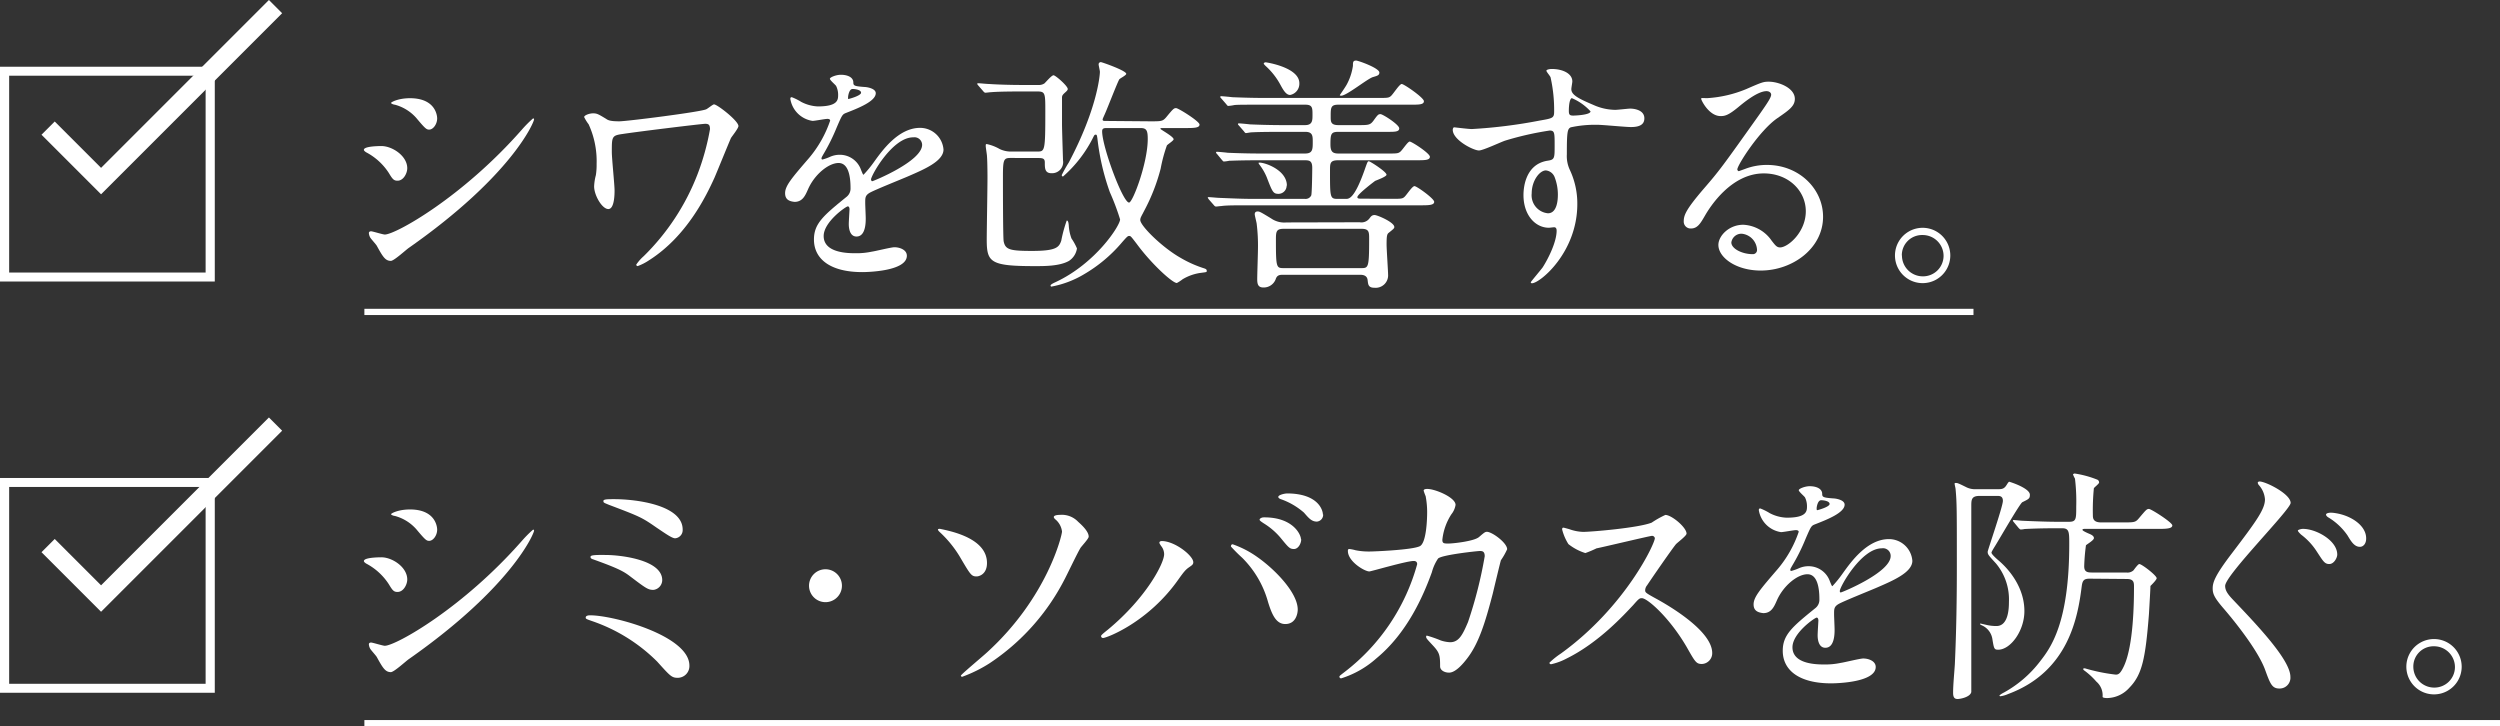
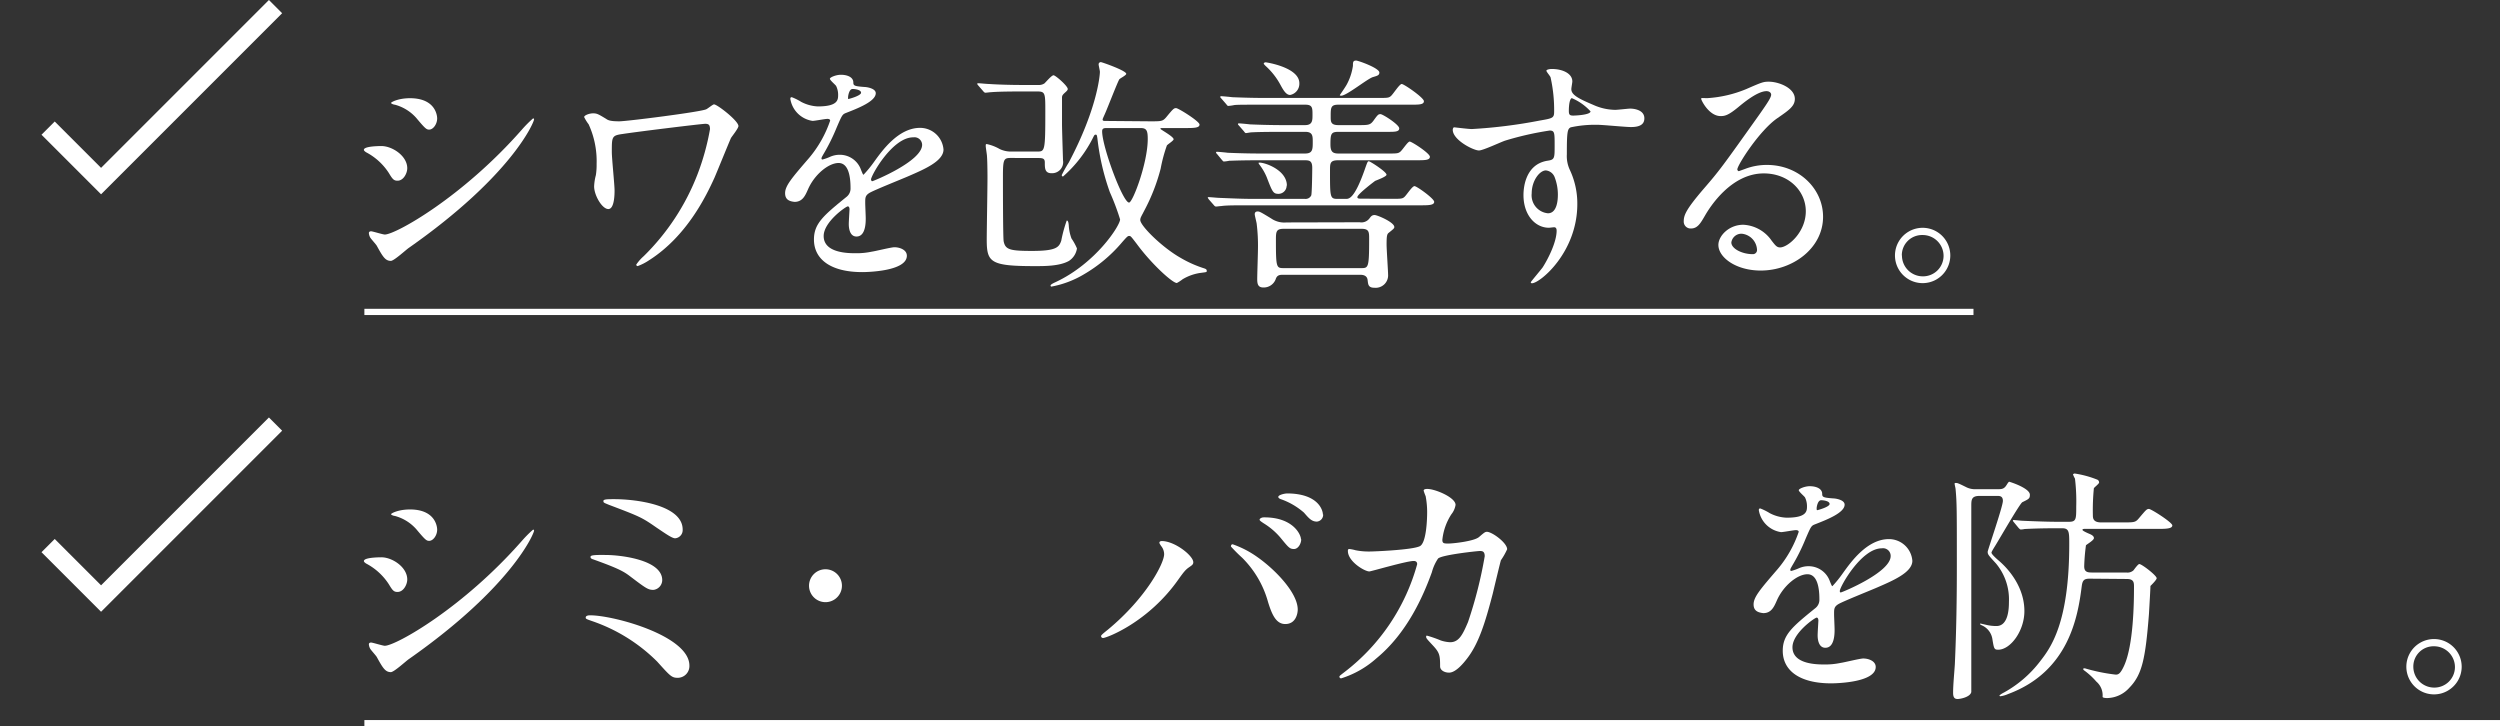
<svg xmlns="http://www.w3.org/2000/svg" viewBox="0 0 401.22 116.56">
  <rect x="0" y="0" width="401.22" height="116.56" fill="#333333" stroke="none" />
  <defs>
    <style>.cls-1{fill:#fff;}.cls-2,.cls-3{fill:none;stroke:#fff;stroke-miterlimit:10;}.cls-3{stroke-width:3px;}</style>
  </defs>
  <g id="レイヤー_2" data-name="レイヤー 2">
    <g id="design">
-       <path class="cls-1" d="M34.47,10.71V45.18H0V10.71Zm-33,1.44V43.74H33V12.15Z" />
      <path class="cls-1" d="M65.36,27c0,.8-.6,2-1.56,2-.6,0-.8-.24-1.4-1.24a9.7,9.7,0,0,0-3.64-3.32c-.12-.08-.36-.24-.36-.4,0-.56,2.28-.6,2.8-.6C62.92,23.43,65.36,25,65.36,27Zm-4.92,12.4c-.12-.2-.84-1-1-1.24a1.7,1.7,0,0,1-.24-.76c0-.16.12-.28.36-.28s1.88.52,2.2.52c1.72,0,12.48-6,22-16.84A19.07,19.07,0,0,1,85.55,19a.15.15,0,0,1,.16.16c0,.44-3.52,9-20.07,20.6-.48.32-2.4,2.11-2.92,2.11C61.84,41.86,61.44,41.22,60.44,39.39ZM70.16,19c0,.92-.64,1.8-1.28,1.8-.44,0-.64-.16-2.08-1.88a7,7,0,0,0-3.44-2.12c-.16,0-.6-.16-.6-.28s1.12-.76,3.08-.76C70.16,15.79,70.16,18.91,70.16,19Z" />
      <path class="cls-1" d="M113.19,19.87c-.56,0-10.72,1.24-13.32,1.64-1.68.24-1.68.44-1.68,2.88,0,1,.44,5.28.44,6.16,0,.52,0,3-1,3s-2.28-2.2-2.28-3.64a8.25,8.25,0,0,1,.28-1.8,10.6,10.6,0,0,0,.12-1.8,14.22,14.22,0,0,0-1.28-6.36,7,7,0,0,1-.72-1.16c0-.28.8-.6,1.44-.6s.88.16,2.08.88c.28.2.6.4,2.12.4,1.2,0,12.88-1.48,13.92-1.92.24-.08,1.08-.8,1.28-.8.52,0,3.92,2.64,3.92,3.48,0,.36-1,1.6-1.2,1.92-.44,1-2.24,5.44-2.64,6.36-1.36,3-4.48,9.44-10.52,13.27a8.44,8.44,0,0,1-1.8.92.23.23,0,0,1-.24-.23,7,7,0,0,1,1.2-1.36,37.13,37.13,0,0,0,8.64-13.16,39,39,0,0,0,2-7.24C113.91,20.23,113.91,19.87,113.19,19.87Z" />
      <path class="cls-1" d="M126,31c0-1.2,1.12-2.48,3.84-5.64a18.52,18.52,0,0,0,3.39-6c0-.24-.27-.28-.43-.28-.41,0-2,.32-2.4.32a4.24,4.24,0,0,1-3.56-3.52c0-.12,0-.28.24-.28a9,9,0,0,1,1.52.76,6.36,6.36,0,0,0,2.64.72c3.27,0,3.27-1.08,3.27-1.88a3.21,3.21,0,0,0-.32-1.4c-.12-.2-1-.92-1-1.16s1-.64,1.76-.64c1,0,2,.36,2,1.24,0,.52.2.6,1.8.72.28,0,1.8.2,1.8,1,0,1.32-2.92,2.44-4.76,3.16-.6.24-.64.32-1.52,2.36a32.18,32.18,0,0,1-2.15,4.32c-.2.36-.28.48-.28.64a.15.15,0,0,0,.16.16,7.6,7.6,0,0,0,1.23-.44,3.79,3.79,0,0,1,1.57-.32,3.6,3.6,0,0,1,3.39,2.44c.28.68.32.76.4.76A18.78,18.78,0,0,0,140.26,26c1.32-1.84,3.92-5.48,7.4-5.48A3.77,3.77,0,0,1,151.42,24c0,1.88-3.16,3.2-5.64,4.28-1,.44-5.52,2.24-6.24,2.68s-.68.84-.68,1.68c0,.36.08,2,.08,2.4,0,.64,0,2.92-1.48,2.92-1.08,0-1.24-1.32-1.24-2,0-.4.12-2.32.12-2.36s0-.48-.28-.48-3.87,2.48-3.87,4.76c0,2.76,4,2.76,5.15,2.76a11.69,11.69,0,0,0,2.56-.25c.56-.07,3.12-.71,3.64-.71.84,0,2,.4,2,1.36,0,2.47-6.2,2.63-7.16,2.63-5.08,0-7.75-2.07-7.75-5.23,0-2.56,1.52-3.84,5.27-6.88a1.7,1.7,0,0,0,.6-1.4c0-1.8-.32-4-1.92-4s-3.87,1.84-4.91,4.24c-.44,1-.88,2-2.16,2C126.71,32.31,126,32.07,126,31Zm10.19-15.12c.08,0,2-.52,2-1s-1-.6-1.36-.6c-.56,0-.72,1.12-.72,1.28S136.06,15.87,136.14,15.87Zm3.64,13c0,.08,0,.2.16.2s8-3.2,8-5.84a1.23,1.23,0,0,0-1.4-1.2C143.22,22,139.78,28.19,139.78,28.83Z" />
      <path class="cls-1" d="M162.2,25.35c-1.12,0-1.24.24-1.24,3,0,1.32,0,9.92.12,10.4.28,1.32,1,1.52,4.56,1.52,3.92,0,4.32-.6,4.68-1.64a21.26,21.26,0,0,1,.88-3.24c.24,0,.28.4.32.72a7.14,7.14,0,0,0,.44,2.16,9,9,0,0,1,.88,1.6,2.9,2.9,0,0,1-1.28,2c-1.48.84-3.84.84-5.44.84-7.2,0-7.76-.6-7.76-4.27,0-1.44.12-8.32.12-9.92,0,0,0-2.36-.08-3.44,0-.24-.2-1.4-.2-1.64s0-.32.16-.32a7.09,7.09,0,0,1,2.08.8,4.19,4.19,0,0,0,2,.4h4c1.24,0,1.32,0,1.32-6.36,0-3,0-3.28-1.28-3.28H164c-1,0-3.64,0-5,.12-.12,0-.72.08-.84.08s-.24-.08-.36-.24l-.8-.92c-.16-.2-.16-.2-.16-.28s.08-.08.16-.08c.24,0,1.44.12,1.72.12,1.16.08,3.24.16,5.52.16h2.36a1.67,1.67,0,0,0,1-.24c.24-.2,1.16-1.32,1.48-1.32s2.28,1.72,2.28,2.2c0,.16-.12.28-.28.44-.44.4-.64.56-.64.92s0,3.6,0,4.28c0,.92.16,5.76.16,5.8a1.78,1.78,0,0,1-1.84,2.08c-1.08,0-1.08-.8-1.08-1.72,0-.68-.36-.72-1.16-.72Zm22.39-5.88c1.8,0,2,0,2.56-.64,1.12-1.36,1.24-1.48,1.6-1.48s3.76,2.12,3.76,2.64-.8.56-2.16.56h-3.84c-.12,0-.28,0-.28.12s2.12,1.24,2.12,1.68c0,.24-1,.84-1.08,1a24.2,24.2,0,0,0-1,3.72,30.39,30.39,0,0,1-2.6,6.68c-.51,1-.67,1.2-.67,1.56,0,.92,3.51,4.4,6.47,6.07a18.26,18.26,0,0,0,3.76,1.68c.24.08.44.16.44.4s0,.2-1.16.36a7.7,7.7,0,0,0-2.72,1,6,6,0,0,1-.92.6c-.72,0-4.08-3.08-6.4-6.23-.92-1.2-1-1.32-1.23-1.32s-.28,0-1.32,1.2A23.42,23.42,0,0,1,174,44a15.77,15.77,0,0,1-5.28,2,.18.18,0,0,1-.12-.16c0-.16.28-.32.8-.56,6.44-3,10.36-9.07,10.36-10.07a37.7,37.7,0,0,0-1.64-4.36,38.15,38.15,0,0,1-2-8.64c-.08-.48-.08-.6-.28-.6s-.24.16-.32.28a20.5,20.5,0,0,1-4.92,6.44.22.22,0,0,1-.2-.24,21.33,21.33,0,0,1,1.12-2c4.56-8.6,5-14,5-14.56,0-.2-.2-1-.2-1.16a.35.35,0,0,1,.36-.4c.16,0,4.07,1.36,4.07,1.88,0,.24-1,.72-1.11.88-.24.32-1.92,4.68-2.32,5.56s-.36.84-.36.88c0,.24.16.24.56.24Zm-6.87,1.08c-.48,0-.84,0-.84.52,0,2.48,3.32,11.44,4.32,11.44.59,0,3-6.36,3-10.2,0-1.36-.19-1.76-1.15-1.76Z" />
      <path class="cls-1" d="M223.21,31.91c1.68,0,1.88,0,2.24-.36s1.2-1.68,1.56-1.68,3.16,2,3.16,2.52-.8.56-2.12.56H201c-3,0-4.2,0-5,.12-.16,0-.72.08-.84.08s-.24-.08-.36-.24L194,32c-.12-.2-.16-.2-.16-.28s0-.08.16-.08c.28,0,1.48.12,1.76.12,2,.08,3.6.16,5.48.16h8.2a1,1,0,0,0,1-.56c.12-.36.16-4,.16-4.4,0-1.16-.44-1.24-1.24-1.24h-7c-3.52,0-4.68.08-5.08.08a6.07,6.07,0,0,1-.84.12c-.16,0-.2-.12-.36-.28l-.76-.92c-.16-.16-.16-.2-.16-.24a.11.11,0,0,1,.12-.12c.28,0,1.52.12,1.76.16,2,.08,3.6.12,5.48.12h6.92c1.24,0,1.24-.68,1.24-1.88,0-.92,0-1.6-1.2-1.6h-2.88c-1.8,0-4.36,0-5.76.08-.16,0-.76.12-.88.12s-.2-.12-.32-.28l-.8-.92c-.16-.16-.16-.2-.16-.24a.11.11,0,0,1,.12-.12c.28,0,1.52.12,1.8.16,1.92.08,3.6.12,5.48.12h3.36c1.2,0,1.2-.76,1.2-1.64,0-1.12,0-1.64-1.16-1.64H203c-3.52,0-4.68,0-5,.08a7.68,7.68,0,0,1-.88.12c-.12,0-.2-.12-.32-.28l-.8-.92c-.16-.16-.16-.2-.16-.24a.11.11,0,0,1,.12-.12c.28,0,1.52.12,1.8.16,2,.08,3.6.12,5.48.12h17.76c1.68,0,1.88,0,2.24-.32s1.36-1.92,1.72-1.92,3.56,2.2,3.56,2.76-.8.56-2.12.56h-11.6c-1.24,0-1.24.48-1.24,1.92,0,.8,0,1.36,1.24,1.36h3.08c1.72,0,2,0,2.52-.68.72-1,.8-1.08,1.16-1.08s3,1.68,3,2.28-.8.56-2.16.56h-7.56c-1.2,0-1.32.28-1.32,2,0,1.2.36,1.48,1.32,1.48h7.68c1.64,0,1.84,0,2.2-.28s1.2-1.64,1.52-1.64,3.24,1.88,3.24,2.44-.84.56-2.16.56H214.77c-1.32,0-1.32.48-1.32,1.68,0,4.32,0,4.52,1.24,4.52H216c.48,0,1.36,0,3-4.64.44-1.24.48-1.4.68-1.4s2.84,1.68,2.84,2.16c0,.32-1.6.88-1.84,1,0,0-2.84,2.12-2.84,2.6,0,.24.32.24.52.24Zm-5,3.76a1.61,1.61,0,0,0,1.56-.6c.24-.32.4-.56.84-.56s3.16,1.16,3.16,1.92c0,.2-.08.28-.88.92-.28.2-.36.48-.36,1.88,0,.76.24,4.31.24,4.79a2,2,0,0,1-2.2,2.16c-1,0-1-.56-1.08-1.2-.08-.88-.92-.88-1.24-.88H205.93c-.44,0-.92,0-1.16.6a2.05,2.05,0,0,1-2,1.44c-.88,0-1-.56-1-1.36s.12-4.23.12-5a28.32,28.32,0,0,0-.2-3.8c0-.2-.32-1.36-.32-1.6s.12-.44.44-.44.36,0,2.2,1.12a3.69,3.69,0,0,0,2.44.64Zm-11.72-5.88a1.32,1.32,0,0,1-1.28,1.32c-.88,0-1-.28-1.92-2.68a9,9,0,0,0-1.16-2,1,1,0,0,1-.16-.28C202.17,25.83,206.53,27,206.53,29.79ZM203.13,10c.08,0,5.4.8,5.4,3.36a1.83,1.83,0,0,1-1.48,1.88c-.64,0-1.08-.76-1.52-1.56a11.31,11.31,0,0,0-2.44-3.12s-.28-.28-.28-.36A.32.32,0,0,1,203.13,10Zm2.92,26.72c-1.28,0-1.28.48-1.28,1.88,0,4.43.08,4.43,1.32,4.43h12.32c1.2,0,1.32,0,1.32-4.67,0-1.12,0-1.64-1.24-1.64Zm10-23a9,9,0,0,0,1.08-3.16c0-.56,0-.84.52-.84.32,0,3.72,1.2,3.72,1.92,0,.44-.32.52-1,.72-.88.24-4.24,3-5.12,3a.29.29,0,0,1-.24-.08C215.21,15,215.89,14,216.05,13.71Z" />
      <path class="cls-1" d="M236.23,20.71a80.71,80.71,0,0,0,10.87-1.36c2.08-.36,2.32-.4,2.32-1.44a23.89,23.89,0,0,0-.56-5.44c0-.2-.68-.92-.68-1.12s.6-.28.84-.28c1.76,0,3.32.72,3.32,2,0,.2-.16,1-.16,1.24,0,.92,1.16,1.52,3.52,2.52a8.79,8.79,0,0,0,3.52.8c.4,0,2.08-.2,2.4-.2.52,0,2.28.16,2.28,1.56,0,1-.76,1.4-2.16,1.4-.84,0-4.56-.36-5.32-.36a18.66,18.66,0,0,0-4.32.4c-.56.24-.64.8-.64,4.32a5.22,5.22,0,0,0,.52,2.6,12.68,12.68,0,0,1,1.16,5.4c0,7.76-6,12.71-7.28,12.71a.17.17,0,0,1-.19-.16c0-.08,1.63-2,1.91-2.39,1-1.57,2.24-4.16,2.24-5.88,0-.12,0-.56-.4-.56-.12,0-.72.08-.84.08-2.16,0-4.08-2-4.08-5.24,0-.52,0-4.92,3.88-5.52,1.12-.16,1.12-.4,1.12-2.44s0-2.4-.8-2.4a49.54,49.54,0,0,0-7.08,1.6c-.67.2-3.59,1.6-4.27,1.6-.88,0-4.2-1.68-4.2-3.32,0-.16.08-.36.2-.4C233.75,20.47,235.67,20.71,236.23,20.71Zm11.87,6.64c-1,0-2.28,1.64-2.28,3.68a2.9,2.9,0,0,0,2.6,3.2c1.56,0,1.6-2.4,1.6-3a7.78,7.78,0,0,0-.52-2.8A1.69,1.69,0,0,0,248.1,27.35Zm3.68-9.56c0,.64.16.76.72.76.16,0,2.76-.08,2.76-.68a8.67,8.67,0,0,0-3-2.12C251.94,15.83,251.78,16.75,251.78,17.79Z" />
      <path class="cls-1" d="M289.81,33.91c0-3.28-2.76-6.08-6.75-6.08-5.28,0-8.68,5.48-9.4,6.72s-1.2,2.12-2.28,2.12a1.1,1.1,0,0,1-1.16-1.12c0-1,.32-1.88,3.16-5.2,2.6-3,3-3.56,9-12,1.32-1.88,1.87-2.72,1.87-3.16,0-.28-.27-.56-.75-.56-1.48,0-3.84,2-4.52,2.56-1.6,1.32-2.16,1.44-2.84,1.44-1.88,0-3.12-2.56-3.12-2.76s.12-.12,1-.12a19.4,19.4,0,0,0,6.2-1.44c2.48-1.08,2.76-1.2,3.64-1.2,1.6,0,4.19,1,4.19,2.76,0,1.16-.92,1.8-2.84,3.12-2.87,2-6.39,7.52-6.39,8.2,0,.12.12.28.24.28l1-.36a9.68,9.68,0,0,1,3.52-.64c5.11,0,9,3.8,9,8.32,0,5.08-4.92,8.63-10,8.63-4,0-6.8-2.12-6.8-4.11,0-1.44,1.68-3.24,4-3.24a5.87,5.87,0,0,1,4.55,2.56c.57.72.8,1.08,1.37,1.08C287,39.67,289.81,37.23,289.81,33.91Zm-10.27,3.6a1.63,1.63,0,0,0-1.68,1.4c0,1,1.72,1.88,3.44,1.88a.66.66,0,0,0,.68-.72A2.72,2.72,0,0,0,279.54,37.51Z" />
      <path class="cls-1" d="M313,41a4.44,4.44,0,1,1-8.88,0A4.44,4.44,0,0,1,313,41Zm-7.76,0a3.35,3.35,0,0,0,3.36,3.35,3.3,3.3,0,0,0,3.32-3.27,3.35,3.35,0,0,0-3.4-3.36A3.24,3.24,0,0,0,305.22,41Z" />
-       <path class="cls-1" d="M34.47,76.71v34.47H0V76.71Zm-33,1.44v31.59H33V78.15Z" />
      <path class="cls-1" d="M65.36,93c0,.8-.6,2-1.56,2-.6,0-.8-.24-1.4-1.24a9.7,9.7,0,0,0-3.64-3.32c-.12-.08-.36-.24-.36-.4,0-.56,2.28-.6,2.8-.6C62.92,89.43,65.36,91,65.36,93Zm-4.92,12.4c-.12-.2-.84-1-1-1.24a1.7,1.7,0,0,1-.24-.76c0-.16.12-.28.36-.28s1.88.52,2.2.52c1.72,0,12.48-6,22-16.84A19.07,19.07,0,0,1,85.55,85a.15.15,0,0,1,.16.16c0,.44-3.52,9-20.07,20.6-.48.32-2.4,2.11-2.92,2.11C61.84,107.86,61.44,107.22,60.44,105.39ZM70.16,85c0,.92-.64,1.8-1.28,1.8-.44,0-.64-.16-2.08-1.88a7,7,0,0,0-3.44-2.12c-.16,0-.6-.16-.6-.28s1.12-.76,3.08-.76C70.16,81.79,70.16,84.91,70.16,85Z" />
      <path class="cls-1" d="M108.8,108.78c-1,0-1.2-.24-3.32-2.59A27.23,27.23,0,0,0,95,99.67c-.92-.32-1-.36-1-.56,0-.36.57-.36.73-.36,3.75,0,15.91,3.28,15.91,8.07A1.88,1.88,0,0,1,108.8,108.78Zm-2.52-15.67a1.6,1.6,0,0,1-1.4,1.56c-.88,0-1.2-.24-3.84-2.24-1-.76-2-1.28-5.79-2.64-.25-.08-.48-.16-.48-.4s.23-.36,2.56-.32C99.28,89.07,106.28,89.75,106.28,93.11Zm-7.72-13c3.72,0,11,1,11,4.88a1.32,1.32,0,0,1-1.2,1.4c-.48,0-1.4-.64-3-1.72-2.36-1.64-2.64-1.76-7.6-3.64-.88-.36-.92-.36-.92-.64S97.56,80.11,98.56,80.11Z" />
      <path class="cls-1" d="M129.84,94a2.64,2.64,0,1,1,2.64,2.64A2.64,2.64,0,0,1,129.84,94Z" />
-       <path class="cls-1" d="M158.4,90.35c0,1.92-1.4,2.16-1.64,2.16-.88,0-1-.24-2.79-3.28a18,18,0,0,0-3.2-3.88c-.08-.08-.24-.24-.24-.36s.24-.12.32-.12C152.53,85.23,158.4,86.35,158.4,90.35Zm15-2.4c-.48.76-2.24,4.48-2.64,5.2a35.64,35.64,0,0,1-11.92,13.28,22.17,22.17,0,0,1-4.43,2.19.21.21,0,0,1-.2-.19c0-.17,3.59-3.16,4.23-3.76,9.68-8.84,12-18.8,12-19.36a3,3,0,0,0-1.12-2s-.2-.2-.2-.32c0-.36.88-.36,1-.36a3.61,3.61,0,0,1,2.92,1.12c.4.36,1.68,1.48,1.68,2.36C174.76,86.43,173.56,87.67,173.36,88Z" />
      <path class="cls-1" d="M186.35,87.63c-.24-.36-.28-.44-.28-.56s.16-.24.36-.24c2.12,0,5.08,2.36,5.08,3.4,0,.36-.2.48-.72.84s-.84.76-1.64,1.88c-4.84,6.92-11.56,9.44-12.12,9.44a.31.31,0,0,1-.32-.28c0-.16.12-.28,1.12-1.08,6.16-5.12,9-10.64,9-12.08A2.08,2.08,0,0,0,186.35,87.63Zm11.48-.28a15.64,15.64,0,0,1,4,2.08c2.84,2,6.44,5.72,6.44,8.4,0,.6-.28,2.32-2,2.32-1.44,0-2.12-1.44-2.76-3.52a16,16,0,0,0-4.16-7.12,25.26,25.26,0,0,1-1.8-1.8C197.55,87.51,197.63,87.35,197.83,87.35Zm11-.8c0,.68-.48,1.56-1.16,1.56s-.88-.24-2.12-1.76a11.22,11.22,0,0,0-2.8-2.4c-.4-.28-.6-.4-.6-.56s.32-.36.68-.36C207.51,83,208.79,85.79,208.79,86.55Zm3.52-4a1.1,1.1,0,0,1-1,1.16c-.84,0-1.28-.52-2.08-1.44a11.26,11.26,0,0,0-3.6-2.12c-.4-.12-.52-.28-.52-.4,0-.32,1-.56,1.48-.56C211.51,79.23,212.31,81.83,212.31,82.59Z" />
      <path class="cls-1" d="M237.36,86.19c.88-.76,1-.84,1.28-.84.8,0,3.24,1.76,3.24,2.8a11,11,0,0,1-1,1.76c-.08.2-1.12,4.56-1.32,5.4-1.2,4.6-2.24,8-4.16,10.44-.44.56-1.72,2.2-2.84,2.2-.76,0-1.44-.4-1.44-1,0-1.76-.08-2.2-1.12-3.32s-1.12-1.2-1.12-1.44.12-.16.2-.16a19.71,19.71,0,0,1,2.16.76,5.6,5.6,0,0,0,1.48.28c1.4,0,2-1.16,2.88-3.24a68.92,68.92,0,0,0,2.68-10.56c0-.84-.44-.84-.8-.84s-6,.6-6.68,1.2a7.13,7.13,0,0,0-1,2.2c-1.4,3.88-4,9.8-8.92,13.84a15.37,15.37,0,0,1-5.64,3.2.27.27,0,0,1-.28-.25c0-.15.08-.19.8-.75a32.72,32.72,0,0,0,11.68-17.32c0-.36-.2-.52-.56-.52-1.16,0-6.84,1.68-7.12,1.68-.76,0-3.44-1.6-3.44-3.28,0-.16,0-.32.24-.32a6.08,6.08,0,0,1,1,.2,10.75,10.75,0,0,0,2.28.2c.6,0,6.72-.24,8-.84,1.08-.48,1.2-4.32,1.2-5.48a13.86,13.86,0,0,0-.24-2.56,7.78,7.78,0,0,1-.32-.88c0-.28.44-.28.6-.28,1.24,0,4.52,1.36,4.52,2.56a3.25,3.25,0,0,1-.68,1.52,9.28,9.28,0,0,0-1.44,4.08c0,.6.28.6,1,.6S236.56,86.87,237.36,86.19Z" />
-       <path class="cls-1" d="M265.1,86c-.28,0-8.68,2-8.87,2a17.28,17.28,0,0,1-1.8.76,8.35,8.35,0,0,1-2.72-1.44,8.16,8.16,0,0,1-1-2.32c0-.2,0-.32.24-.32,0,0,.92.24,1,.28a7.13,7.13,0,0,0,2.12.4c1.35,0,8.87-.64,11-1.48a15.27,15.27,0,0,1,2.2-1.24c1,0,3.4,2,3.4,3,0,.36-1.48,1.44-1.72,1.72-.8,1-4,5.64-4.6,6.56a1.32,1.32,0,0,0-.32.8c0,.36.08.44,1.76,1.36s9,5.08,9,8.72a1.73,1.73,0,0,1-1.64,1.76c-.92,0-1.08-.29-2.48-2.76C267.9,99.07,264.38,96,263.5,96c-.4,0-.52.12-1.4,1.12-1.4,1.48-5.48,6-10.67,8.56a9.83,9.83,0,0,1-2.48.92c-.08,0-.28,0-.28-.25a13,13,0,0,1,1.84-1.47C260.94,97.35,265.7,87,265.58,86.35A.45.45,0,0,0,265.1,86Z" />
      <path class="cls-1" d="M281.43,97c0-1.2,1.12-2.48,3.84-5.64a18.41,18.41,0,0,0,3.4-6c0-.24-.28-.28-.44-.28-.4,0-2,.32-2.4.32a4.24,4.24,0,0,1-3.56-3.52c0-.12,0-.28.24-.28a9,9,0,0,1,1.52.76,6.36,6.36,0,0,0,2.64.72C290,83.11,290,82,290,81.23a3.21,3.21,0,0,0-.32-1.4c-.12-.2-1-.92-1-1.16s1-.64,1.76-.64c1,0,2,.36,2,1.24,0,.52.2.6,1.8.72.28,0,1.8.2,1.8,1,0,1.32-2.92,2.44-4.76,3.16-.6.24-.64.32-1.52,2.36a31,31,0,0,1-2.16,4.32c-.2.36-.28.48-.28.64a.15.15,0,0,0,.16.16,8,8,0,0,0,1.24-.44,3.74,3.74,0,0,1,1.56-.32,3.61,3.61,0,0,1,3.4,2.44c.28.68.32.76.4.76A18.78,18.78,0,0,0,295.75,92c1.32-1.84,3.92-5.48,7.4-5.48A3.77,3.77,0,0,1,306.91,90c0,1.88-3.16,3.2-5.64,4.28-1,.44-5.52,2.24-6.24,2.68s-.68.84-.68,1.68c0,.36.08,2,.08,2.4,0,.64,0,2.92-1.48,2.92-1.08,0-1.24-1.32-1.24-2,0-.4.12-2.32.12-2.36s0-.48-.28-.48-3.88,2.48-3.88,4.76c0,2.76,4,2.76,5.16,2.76a11.69,11.69,0,0,0,2.56-.25c.56-.07,3.12-.71,3.64-.71.84,0,2,.4,2,1.36,0,2.47-6.2,2.63-7.16,2.63-5.08,0-7.76-2.07-7.76-5.23,0-2.56,1.52-3.84,5.28-6.88a1.7,1.7,0,0,0,.6-1.4c0-1.8-.32-4-1.92-4s-3.88,1.84-4.92,4.24c-.44,1-.88,2-2.16,2C282.19,98.31,281.43,98.07,281.43,97Zm10.2-15.12c.08,0,2-.52,2-1s-1-.6-1.36-.6c-.56,0-.72,1.12-.72,1.28S291.55,81.87,291.63,81.87Zm3.64,13c0,.08,0,.2.16.2s8-3.2,8-5.84A1.23,1.23,0,0,0,302,88C298.71,88,295.27,94.19,295.27,94.83Z" />
      <path class="cls-1" d="M317.69,79.59c-1.32,0-1.32.64-1.32,1.68,0,7.6,0,29.63,0,29.79-.16.8-1.72,1.12-2.2,1.12s-.72-.24-.72-1c0-1.28.2-3.31.28-4.59.24-5.24.32-10.48.32-15.72,0-9.08,0-10.16-.2-12.36,0-.12-.16-.76-.16-.88s.12-.12.2-.12c.24,0,.32,0,1.76.72a3.18,3.18,0,0,0,1.48.28h3.4c.68,0,1.08,0,1.48-.64.16-.24.28-.48.44-.56,1.2.36,3.32,1.24,3.32,2.08,0,.6-.12.68-1.2,1.2-.4.2-3.64,5.84-4.36,7-.52.84-.6,1-.6,1.12s.28.52,1.28,1.36c.2.2,4,3.28,4,8,0,3.2-2.24,6.2-4.2,6.2-.64,0-.68-.16-.92-1.6a2.88,2.88,0,0,0-1.64-2.28c-.28-.12-.36-.2-.36-.24a.09.09,0,0,1,.08-.08l.88.2a6.76,6.76,0,0,0,1.68.2c1.92,0,2-2.84,2-3.88a9,9,0,0,0-2.08-6.16C319.13,89.11,319,89,319,88.55c0-.24,2.44-7.28,2.44-8.16s-.64-.8-1.08-.8Zm17.68,13.28c-.92,0-1.16.28-1.28,1.24-.6,4.72-2,13.63-11.8,17.27a4.61,4.61,0,0,1-1.24.36c-.12,0-.16-.08-.16-.12s.32-.28.72-.48a18.6,18.6,0,0,0,5.8-5c1.68-2.16,4.68-6.12,4.68-18.8,0-1.92,0-2.56-1.12-2.56h-1.2c-2.32,0-4.08.08-4.84.12a3.55,3.55,0,0,1-.6.08c-.12,0-.2-.08-.36-.24l-.76-.92c-.16-.2-.16-.2-.16-.28s0-.08.12-.08c.24,0,1.24.12,1.48.12,0,0,3.48.16,5.32.16h2.12c1.12,0,1.12-.48,1.12-2.44a30.71,30.71,0,0,0-.2-4.48,5.21,5.21,0,0,1-.32-.68A.34.34,0,0,1,333,76a16.12,16.12,0,0,1,3.64,1,.5.5,0,0,1,.24.44c0,.2-.76.76-.84.92a36.55,36.55,0,0,0-.16,4.36c0,.52.12,1.12,1.32,1.12h3.52c1.8,0,2,0,2.56-.68,1.12-1.32,1.24-1.48,1.6-1.48s3.75,2.16,3.75,2.64-.8.56-2.15.56H334.57c-.12,0-.36,0-.36.16s.84.52,1.12.64.72.32.72.68-1.16,1-1.28,1.16a31.71,31.71,0,0,0-.28,3.36c0,.88.48,1,1.2,1h5.56a1.41,1.41,0,0,0,1.16-.36c.12-.16.72-1,.92-1,.4,0,2.79,1.84,2.79,2.28,0,.24-.75,1-1,1.24,0,.44-.2,3.8-.24,4.52-.56,7.12-1.08,9.71-3.16,11.83a4.88,4.88,0,0,1-3.52,1.64c-.48,0-.76-.08-.76-.2a2.89,2.89,0,0,0-1-2.44,11.78,11.78,0,0,0-2-1.83.37.37,0,0,1-.12-.21l.08-.08a.51.51,0,0,1,.24,0,29.06,29.06,0,0,0,4.92,1c.44,0,.76-.19,1.32-1.4,1.52-3.31,1.6-10.19,1.6-12.67,0-.68,0-1.28-1.16-1.28Z" />
-       <path class="cls-1" d="M362.62,77.27c1,0,5,2,5,3.44,0,1.08-10.51,11.6-10.51,13.32,0,.72.4,1.32,1.24,2.2,3.72,3.92,9.23,9.64,9.23,12.39a1.73,1.73,0,0,1-1.76,1.88c-1.2,0-1.48-.76-2.32-3.07-1.16-3.08-4.75-7.6-6.83-10-1.32-1.56-1.56-2.16-1.56-3,0-1,.4-2.12,3.12-5.68,3.8-5,5.27-7,5.27-8.6a3.81,3.81,0,0,0-1-2.32c-.12-.16-.2-.36-.12-.48A.75.75,0,0,1,362.62,77.27ZM375.1,89c0,.52-.52,1.52-1.28,1.52s-1-.48-2-2a10.39,10.39,0,0,0-2.52-2.72s-.52-.48-.52-.64.6-.28.76-.28C371.62,84.83,375.1,86.71,375.1,89Zm4.64-2.56c0,.84-.48,1.32-1,1.32-.92,0-1.44-.92-2-1.84a10,10,0,0,0-3-2.84c-.36-.2-.44-.4-.44-.48,0-.28.6-.32.8-.32a4.9,4.9,0,0,1,.76.08C377.34,82.75,379.74,84.35,379.74,86.39Z" />
      <path class="cls-1" d="M395.07,107a4.44,4.44,0,1,1-8.88,0,4.44,4.44,0,0,1,8.88,0Zm-7.76,0a3.35,3.35,0,0,0,3.36,3.35,3.3,3.3,0,0,0,3.32-3.27,3.35,3.35,0,0,0-3.4-3.36A3.24,3.24,0,0,0,387.31,107Z" />
      <line class="cls-2" x1="58.48" y1="50.06" x2="316.72" y2="50.06" />
      <line class="cls-2" x1="58.48" y1="116.06" x2="401.22" y2="116.06" />
      <polyline class="cls-3" points="7.72 87.56 16.22 96.06 44.22 68.06" />
      <polyline class="cls-3" points="7.72 20.56 16.22 29.06 44.22 1.06" />
    </g>
  </g>
</svg>